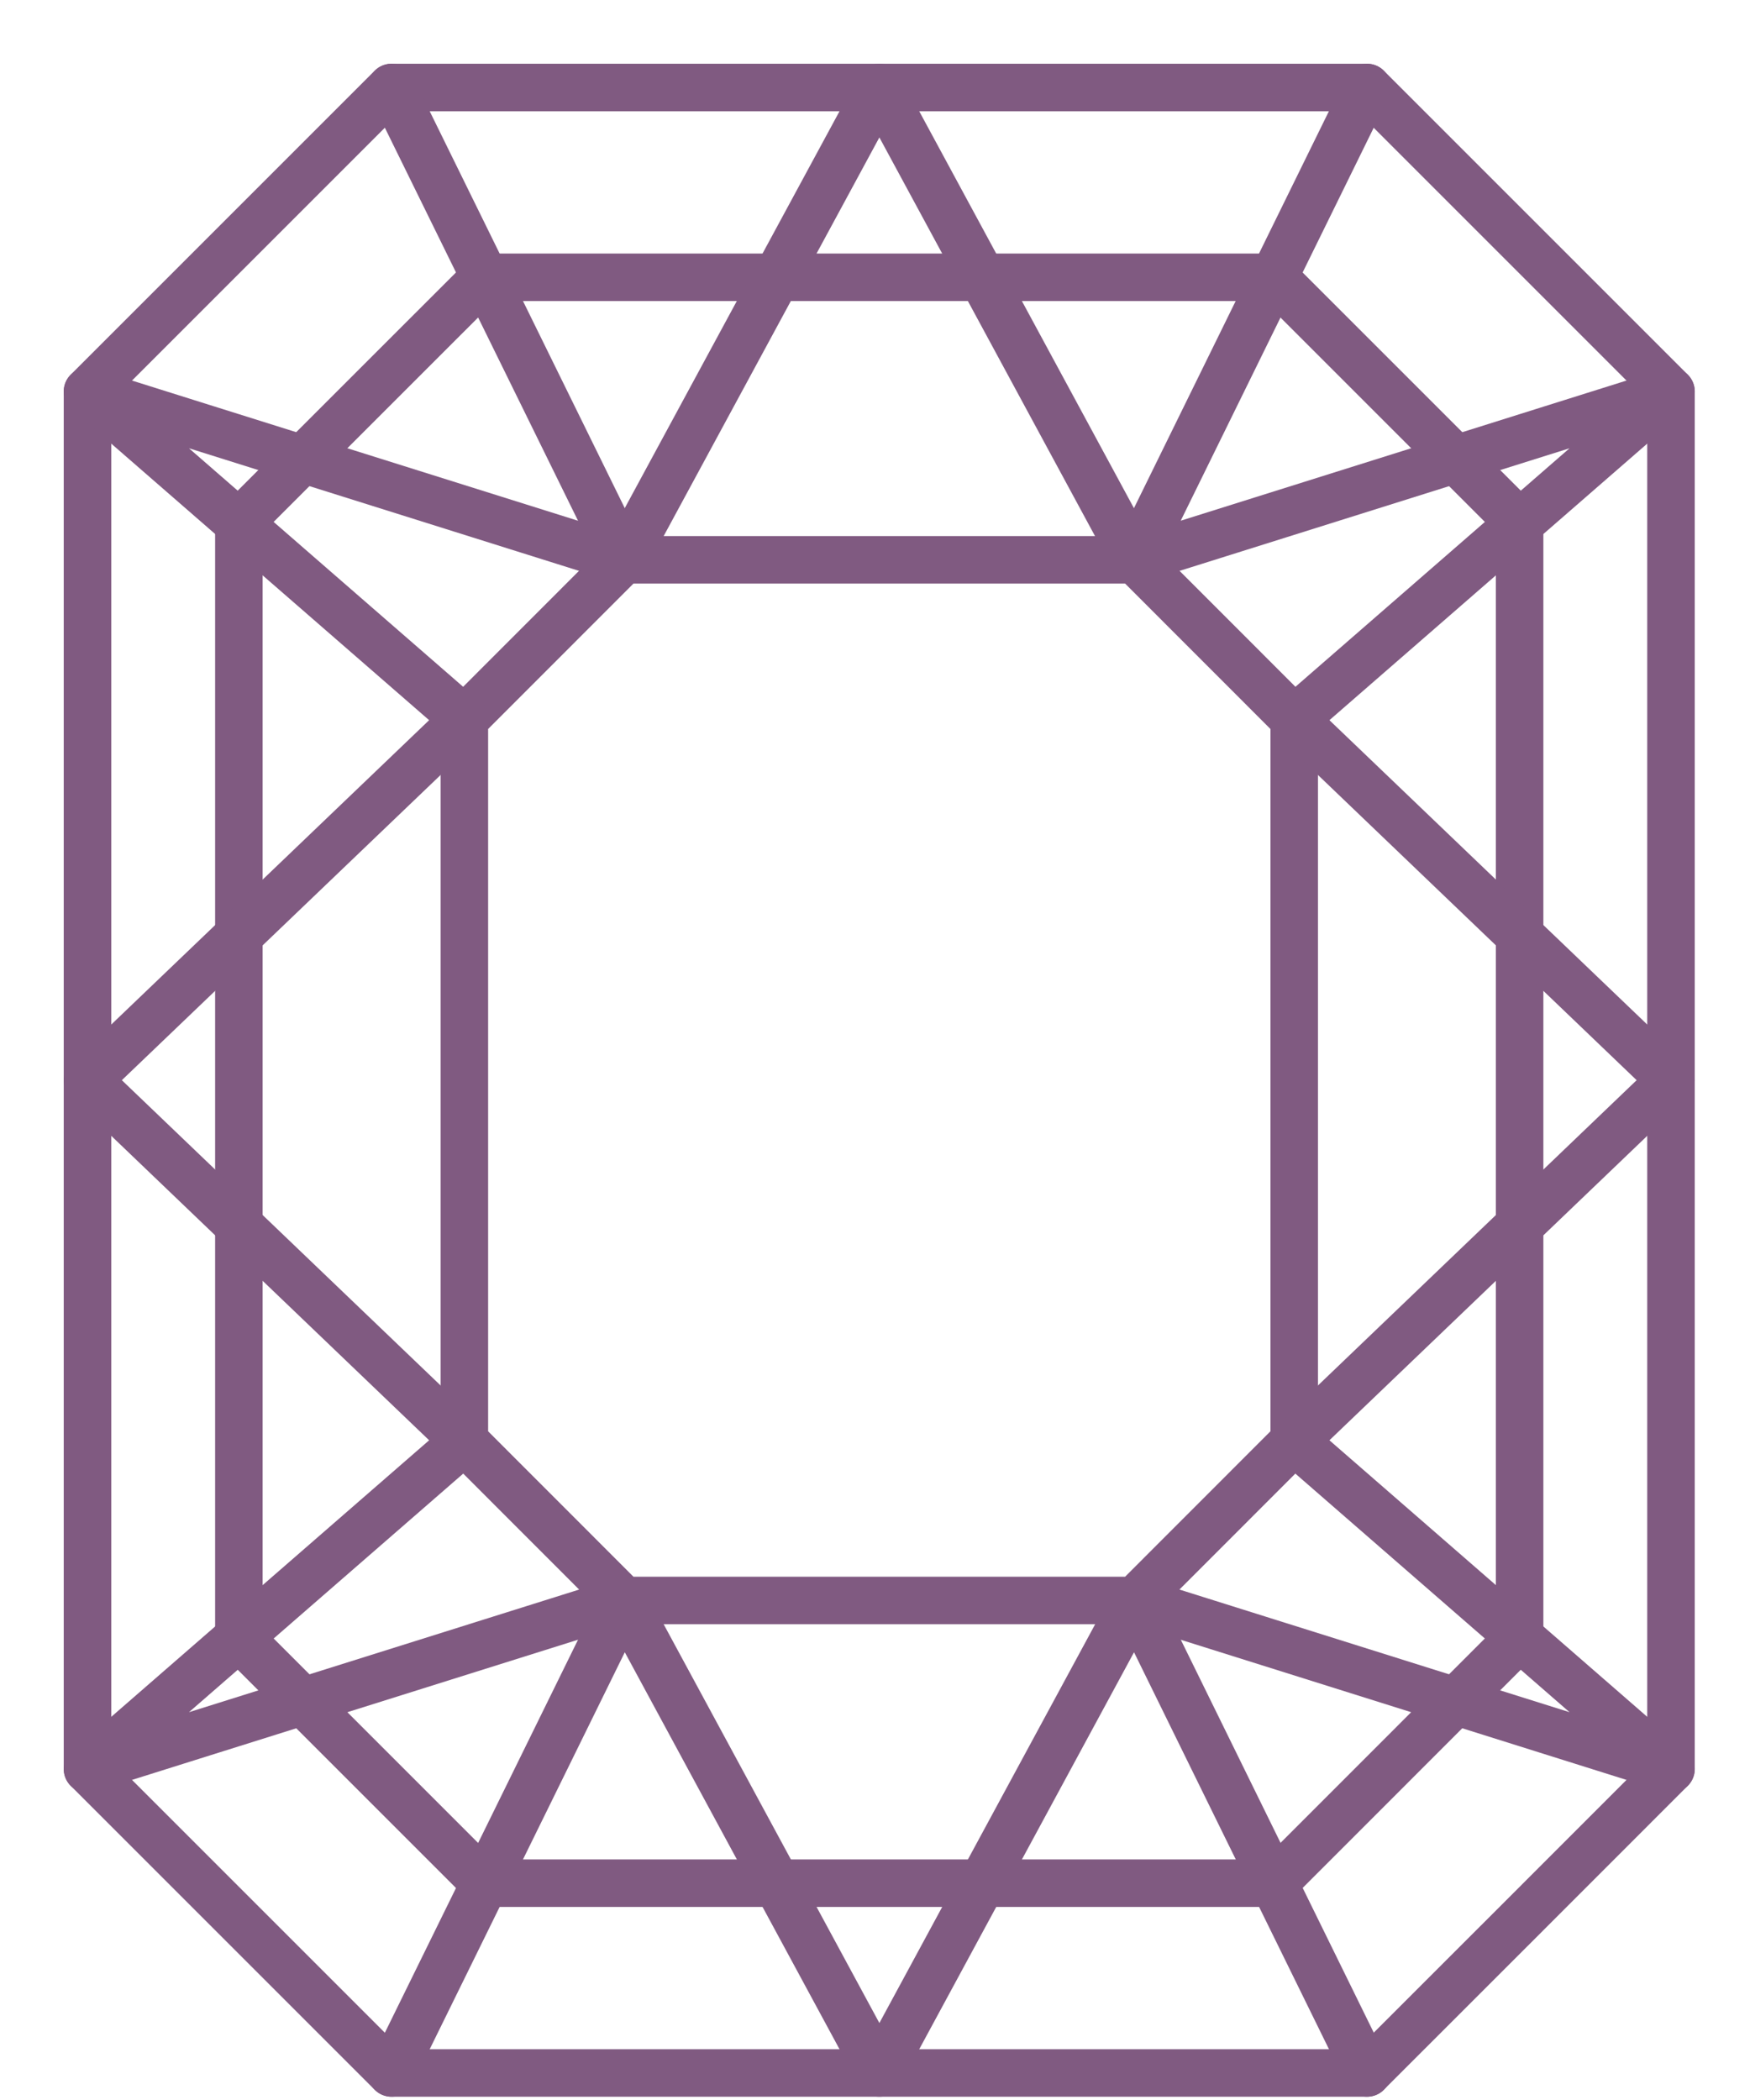
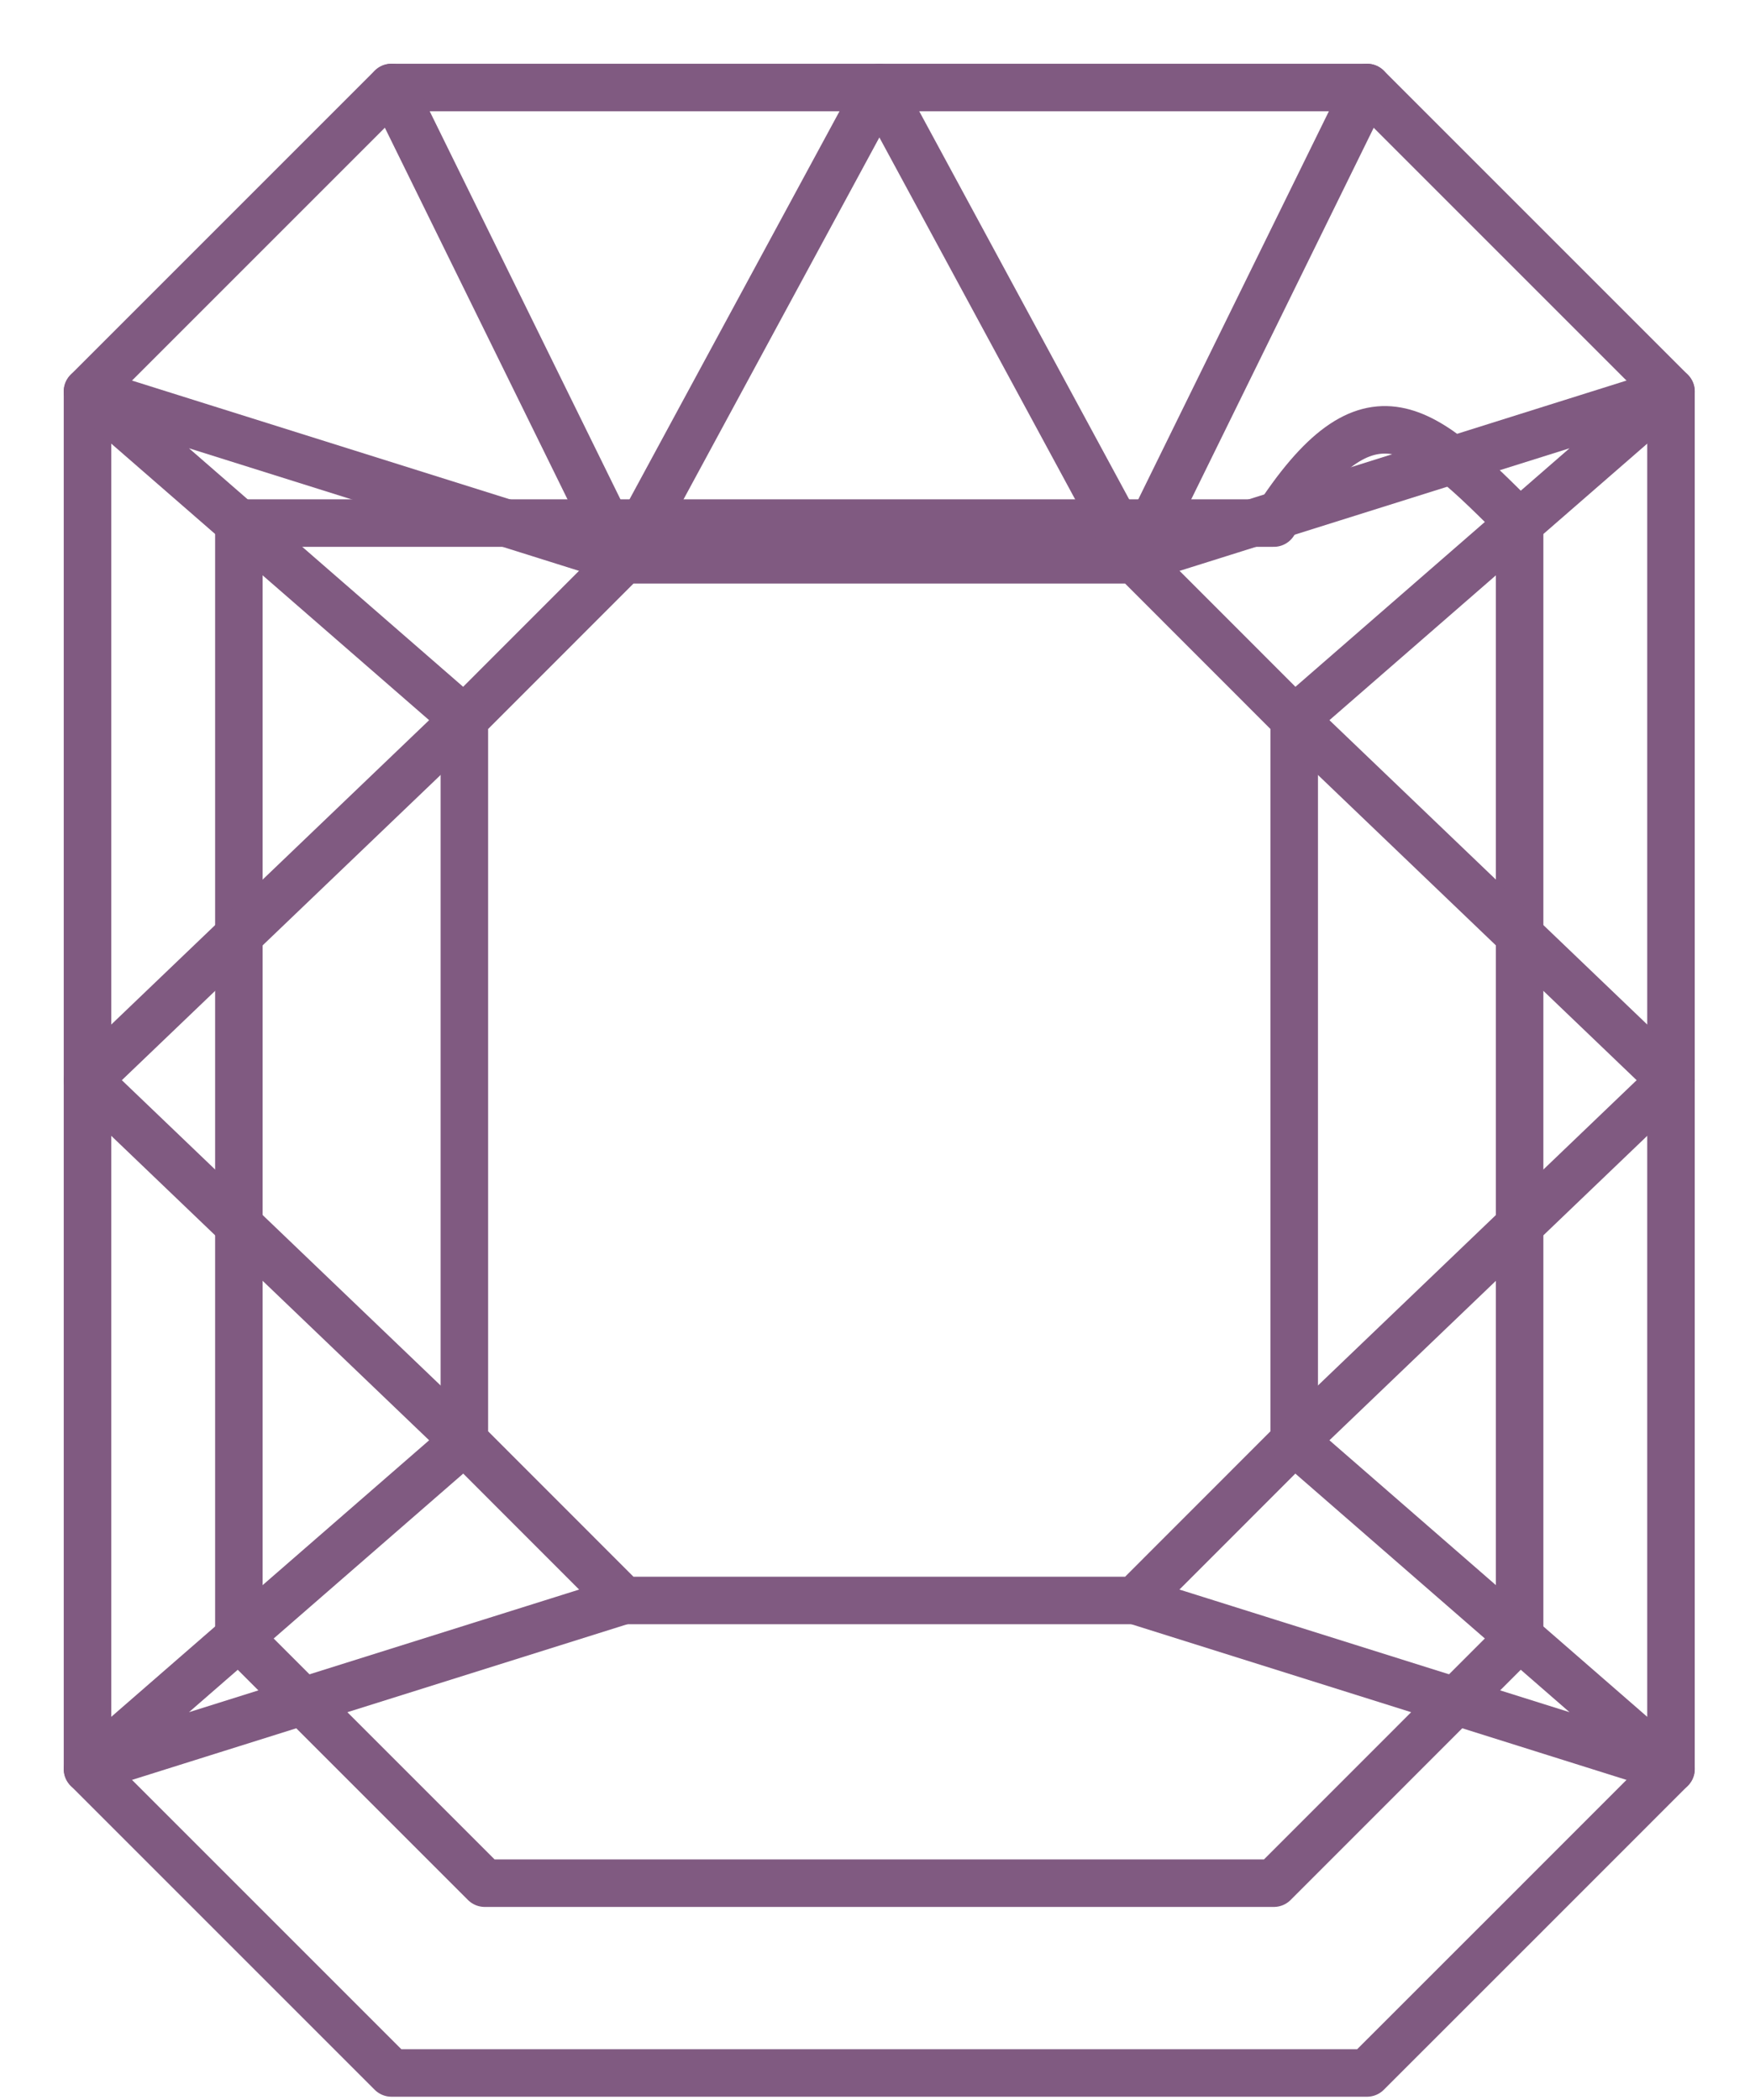
<svg xmlns="http://www.w3.org/2000/svg" width="20" height="24" viewBox="0 0 20 24" fill="none">
  <path d="M15.623 23.691H4.474C3.117 22.334 2.357 21.574 1 20.217V4.474C2.357 3.117 3.117 2.357 4.474 1H15.623C16.98 2.357 17.74 3.117 19.097 4.474V20.217C17.742 21.574 16.98 22.334 15.623 23.691Z" stroke="#805A81" stroke-width="0.543" stroke-miterlimit="10" stroke-linecap="round" stroke-linejoin="round" />
-   <path d="M14.558 21.522H5.54C4.442 20.424 3.828 19.81 2.73 18.712V5.978C3.828 4.881 4.442 4.266 5.54 3.169H14.558C15.655 4.266 16.27 4.881 17.367 5.978V18.712C16.271 19.808 15.655 20.424 14.558 21.522Z" stroke="#805A81" stroke-width="0.543" stroke-miterlimit="10" stroke-linecap="round" stroke-linejoin="round" />
+   <path d="M14.558 21.522H5.54C4.442 20.424 3.828 19.81 2.73 18.712V5.978H14.558C15.655 4.266 16.27 4.881 17.367 5.978V18.712C16.271 19.808 15.655 20.424 14.558 21.522Z" stroke="#805A81" stroke-width="0.543" stroke-miterlimit="10" stroke-linecap="round" stroke-linejoin="round" />
  <path d="M12.971 18.291H7.127C6.416 17.579 6.018 17.181 5.307 16.47V8.219C6.018 7.508 6.416 7.109 7.127 6.398H12.971C13.682 7.109 14.08 7.508 14.791 8.219V16.47C14.08 17.181 13.682 17.579 12.971 18.291Z" stroke="#805A81" stroke-width="0.543" stroke-miterlimit="10" stroke-linecap="round" stroke-linejoin="round" />
  <path d="M4.475 1L7.129 6.4" stroke="#805A81" stroke-width="0.543" stroke-miterlimit="10" stroke-linecap="round" stroke-linejoin="round" />
-   <path d="M15.624 23.691L12.972 18.291L10.05 23.691L7.129 18.291L4.475 23.691" stroke="#805A81" stroke-width="0.543" stroke-miterlimit="10" stroke-linecap="round" stroke-linejoin="round" />
  <path d="M12.971 18.291L19.097 20.217L14.791 16.47L19.097 12.345L14.791 8.221L19.097 4.474L12.971 6.4L15.623 1" stroke="#805A81" stroke-width="0.543" stroke-miterlimit="10" stroke-linecap="round" stroke-linejoin="round" />
  <path d="M7.128 18.291L1 20.217L5.307 16.47L1 12.345L5.307 8.221L1 4.474L7.128 6.4L10.05 1L12.971 6.4" stroke="#805A81" stroke-width="0.543" stroke-miterlimit="10" stroke-linecap="round" stroke-linejoin="round" />
</svg>